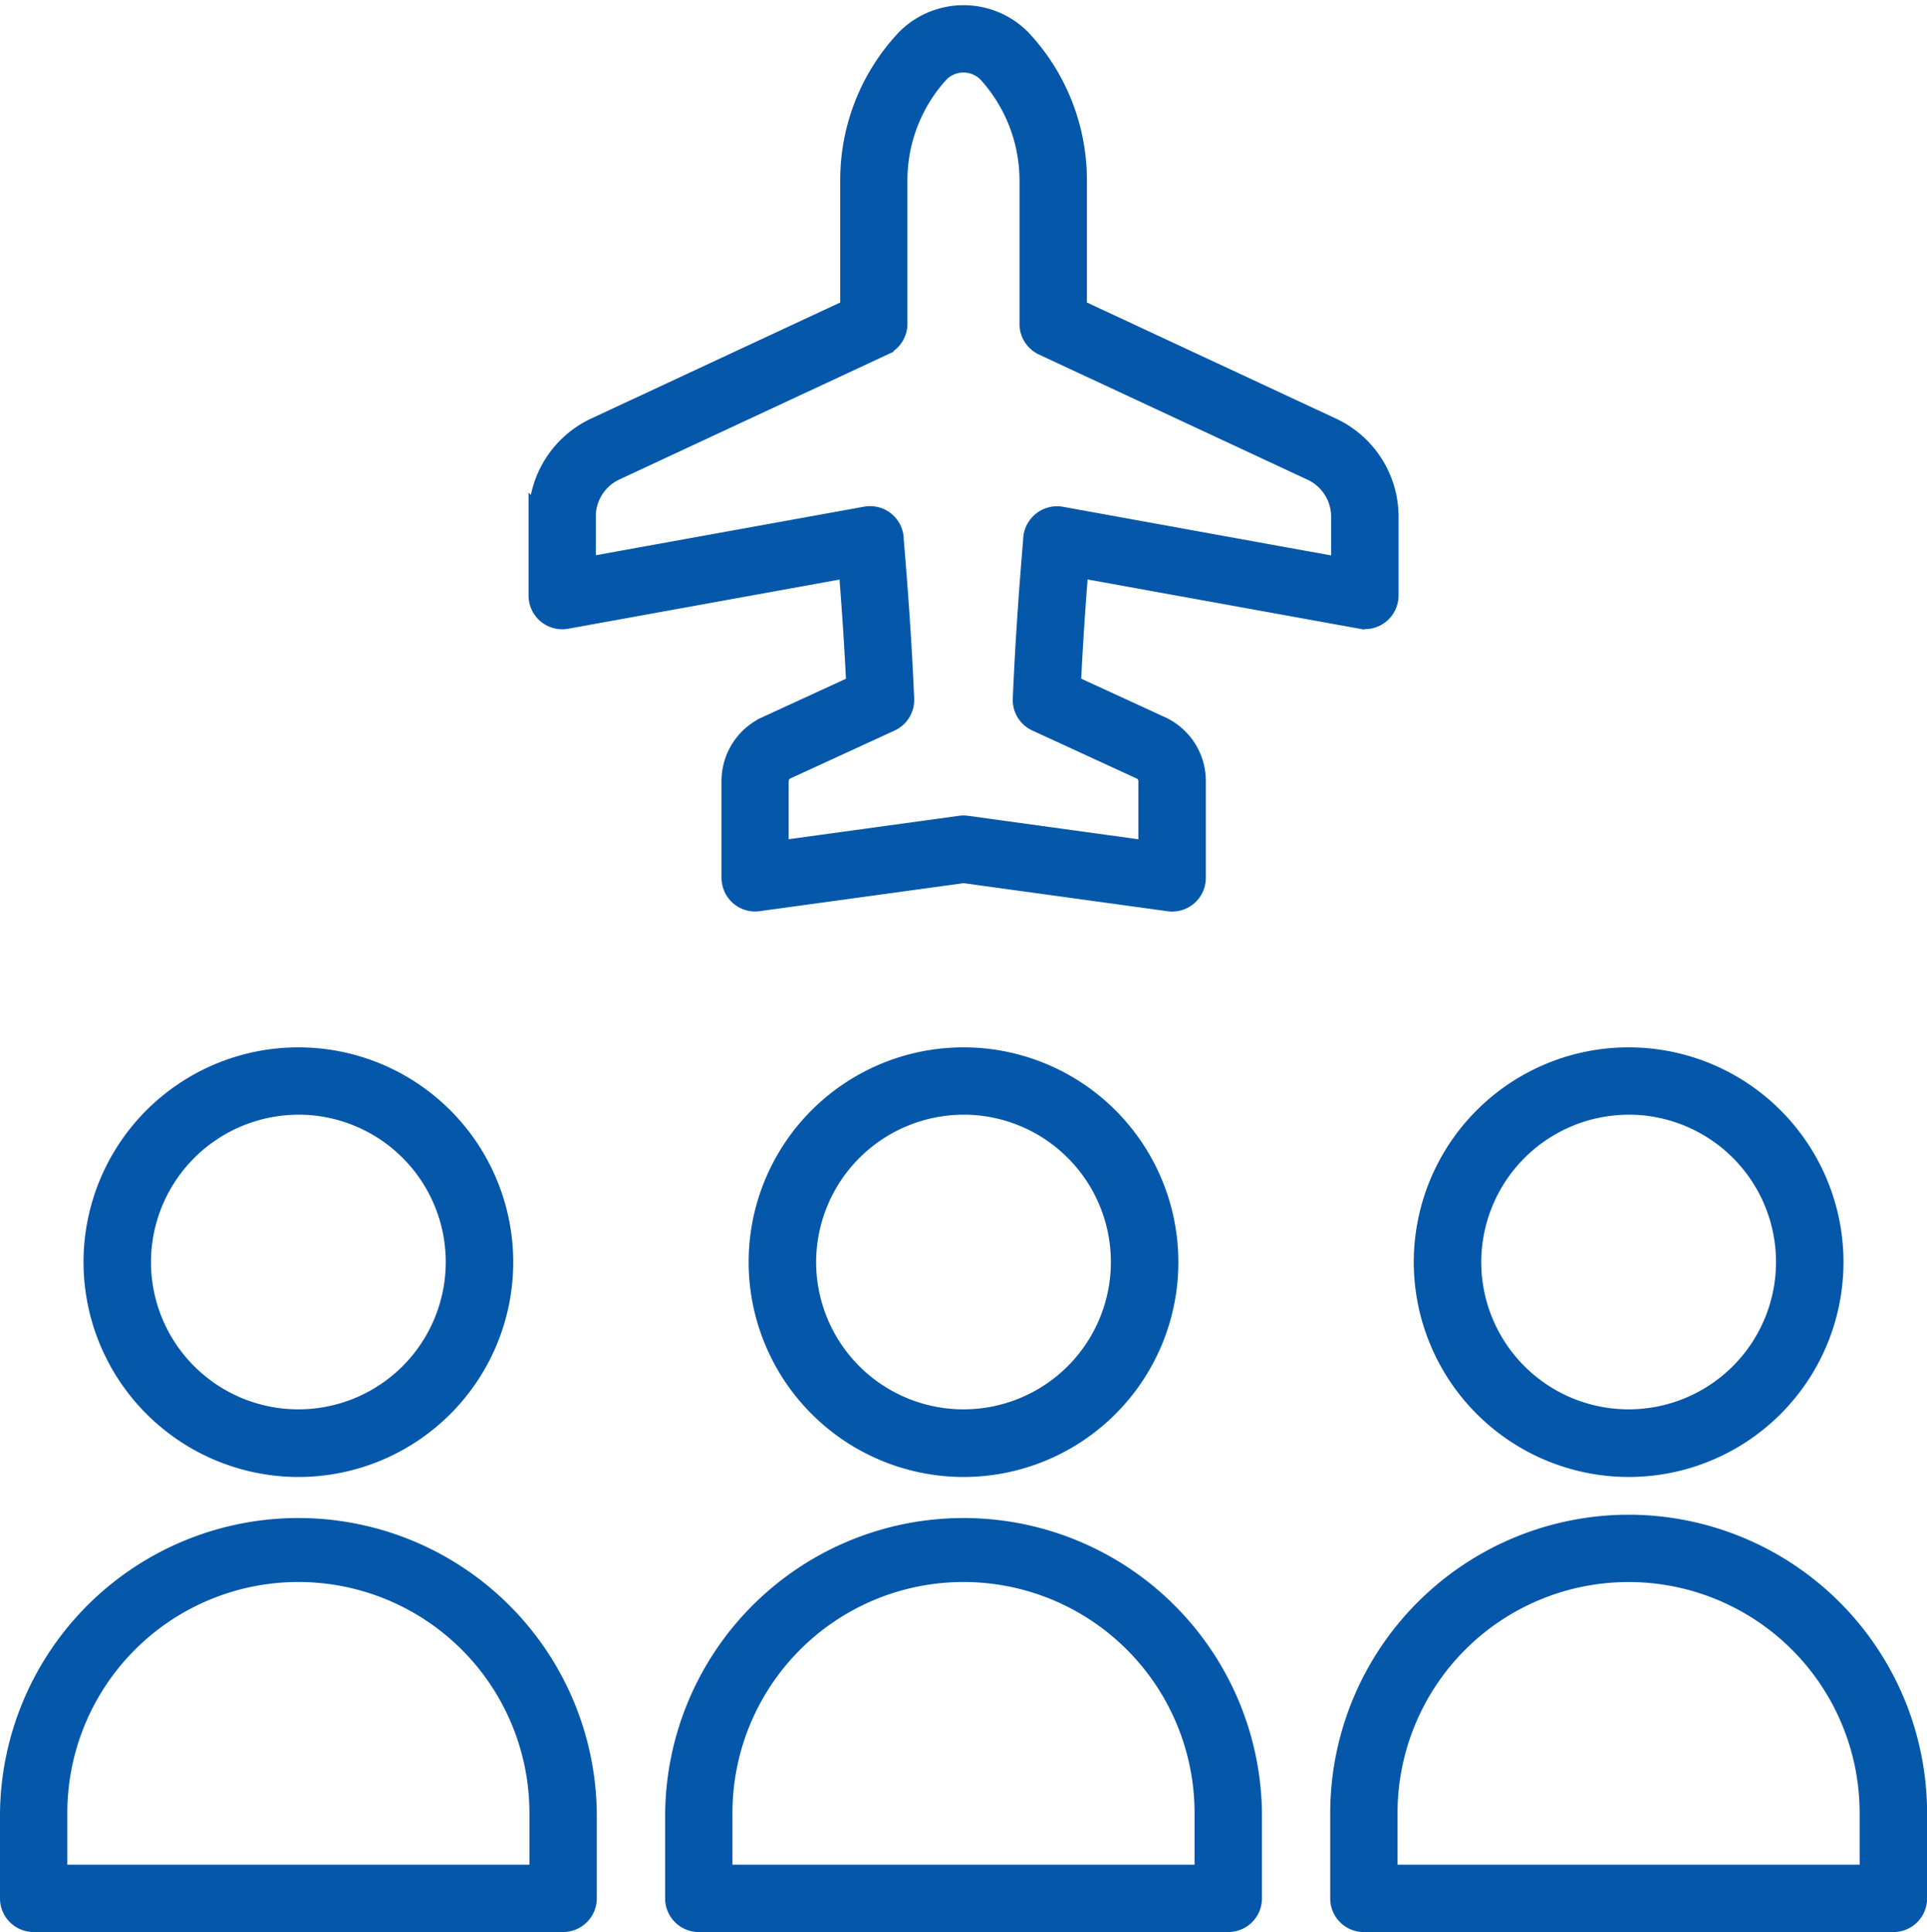
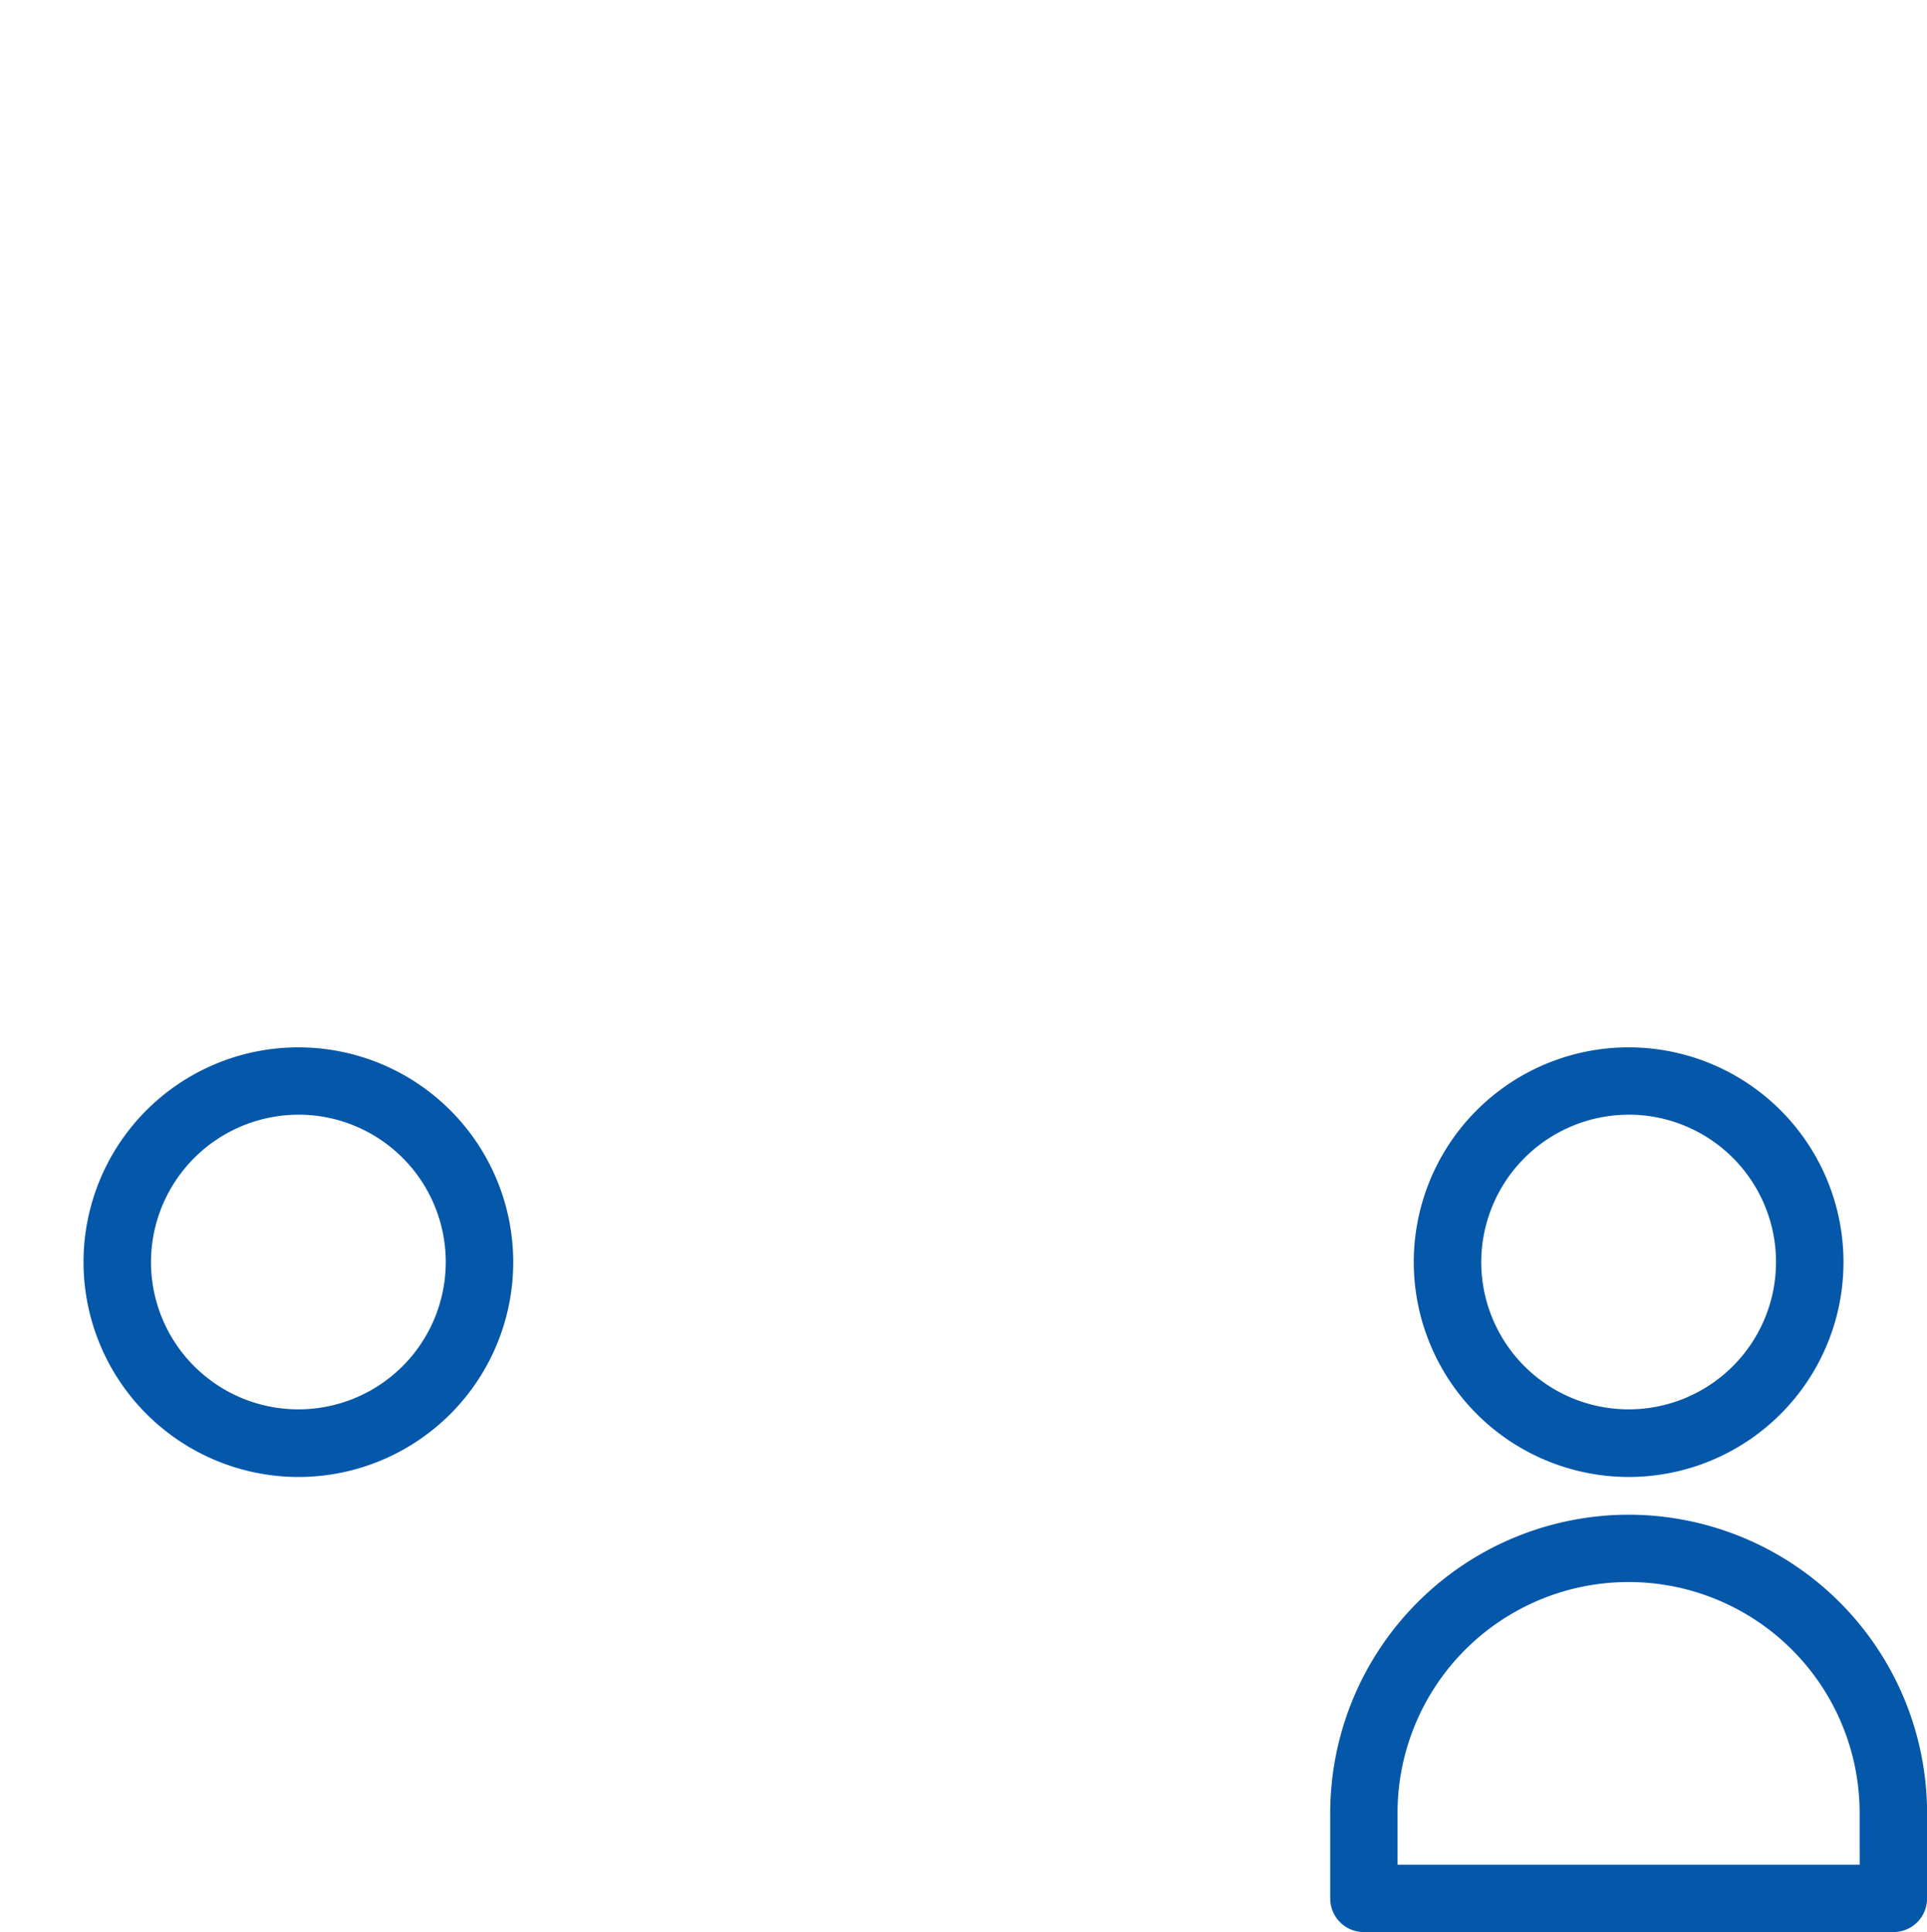
<svg xmlns="http://www.w3.org/2000/svg" width="49.032" height="49.17" viewBox="0 0 49.032 49.17">
  <g id="noun-plane-passengers-4439702" transform="translate(-119.75 -119.454)">
    <path id="Path_215" data-name="Path 215" d="M167.257,654.954a5.217,5.217,0,1,0-5.217-5.217A5.223,5.223,0,0,0,167.257,654.954Zm0-9.221a4,4,0,1,1-4,4A4.008,4.008,0,0,1,167.257,645.734Z" transform="translate(-39.915 -498.161)" fill="#0557aa" stroke="#0557aa" stroke-width="0.5" />
-     <path id="Path_216" data-name="Path 216" d="M134.685,889.313v-2.172a7.343,7.343,0,0,0-14.685,0v2.172a.606.606,0,0,0,.607.607h13.472A.607.607,0,0,0,134.685,889.313Zm-1.213-.607H121.213v-1.565a6.129,6.129,0,1,1,12.258,0v1.565Z" transform="translate(0 -721.546)" fill="#0557aa" stroke="#0557aa" stroke-width="0.5" />
-     <path id="Path_217" data-name="Path 217" d="M502.017,654.954a5.217,5.217,0,1,0-5.217-5.217A5.223,5.223,0,0,0,502.017,654.954Zm0-9.221a4,4,0,1,1-4,4A4.008,4.008,0,0,1,502.017,645.734Z" transform="translate(-357.751 -498.161)" fill="#0557aa" stroke="#0557aa" stroke-width="0.5" />
-     <path id="Path_218" data-name="Path 218" d="M454.76,889.313a.606.606,0,0,0,.607.607h13.472a.606.606,0,0,0,.607-.607v-2.172a7.343,7.343,0,0,0-14.685,0Zm1.213-2.172a6.129,6.129,0,1,1,12.258,0v1.565H455.973Z" transform="translate(-317.836 -721.546)" fill="#0557aa" stroke="#0557aa" stroke-width="0.5" />
-     <path id="Path_219" data-name="Path 219" d="M836.777,654.954a5.217,5.217,0,1,0-5.217-5.217A5.223,5.223,0,0,0,836.777,654.954Zm0-9.221a4,4,0,1,1-4,4A4.008,4.008,0,0,1,836.777,645.734Z" transform="translate(-675.587 -498.161)" fill="#0557aa" stroke="#0557aa" stroke-width="0.5" />
+     <path id="Path_219" data-name="Path 219" d="M836.777,654.954a5.217,5.217,0,1,0-5.217-5.217A5.223,5.223,0,0,0,836.777,654.954Zm0-9.221a4,4,0,1,1-4,4A4.008,4.008,0,0,1,836.777,645.734" transform="translate(-675.587 -498.161)" fill="#0557aa" stroke="#0557aa" stroke-width="0.5" />
    <path id="Path_220" data-name="Path 220" d="M796.863,879.8a7.351,7.351,0,0,0-7.343,7.343v2.172a.606.606,0,0,0,.607.607H803.6a.606.606,0,0,0,.607-.607v-2.172A7.351,7.351,0,0,0,796.863,879.8Zm6.129,8.908H790.733v-1.565a6.129,6.129,0,0,1,12.258,0Z" transform="translate(-635.673 -721.547)" fill="#0557aa" stroke="#0557aa" stroke-width="0.5" />
-     <path id="Path_221" data-name="Path 221" d="M386.019,132.595v2.014a.607.607,0,0,0,.715.6l7.175-1.3c.053.662.135,1.757.194,2.976l-2.274,1.046a1.536,1.536,0,0,0-.9,1.4v2.464a.607.607,0,0,0,.208.457.6.6,0,0,0,.481.143l5.222-.717,5.222.719a.562.562,0,0,0,.083.006.606.606,0,0,0,.607-.607v-2.465a1.535,1.535,0,0,0-.9-1.4l-2.279-1.049c.058-1.22.14-2.314.193-2.976l7.175,1.3a.607.607,0,0,0,.715-.6V132.6a2.506,2.506,0,0,0-1.443-2.264l-6.487-3.024v-3.234a5.247,5.247,0,0,0-1.427-3.635,2.063,2.063,0,0,0-2.923,0,5.234,5.234,0,0,0-1.427,3.612v3.257l-6.486,3.023a2.506,2.506,0,0,0-1.441,2.263Zm1.954-1.164,6.836-3.186a.606.606,0,0,0,.35-.55v-3.665a4.063,4.063,0,0,1,1.067-2.728.86.86,0,0,1,1.218,0,4.074,4.074,0,0,1,1.067,2.75V127.7a.607.607,0,0,0,.35.55l6.837,3.187a1.289,1.289,0,0,1,.742,1.164v1.288l-7.121-1.292a.612.612,0,0,0-.486.127.62.62,0,0,0-.229.451c0,.036-.01.139-.023.3-.052.635-.172,2.12-.241,3.768a.606.606,0,0,0,.353.576l2.653,1.221a.322.322,0,0,1,.189.292V141.1l-4.616-.636a.583.583,0,0,0-.166,0l-4.616.635v-1.768a.323.323,0,0,1,.193-.294l2.649-1.218a.606.606,0,0,0,.352-.576c-.069-1.648-.19-3.133-.242-3.768-.013-.159-.022-.263-.023-.28a.607.607,0,0,0-.715-.6l-7.121,1.289v-1.288a1.288,1.288,0,0,1,.741-1.164Z" transform="translate(-252.57)" fill="#0557aa" stroke="#0557aa" stroke-width="0.5" />
  </g>
</svg>